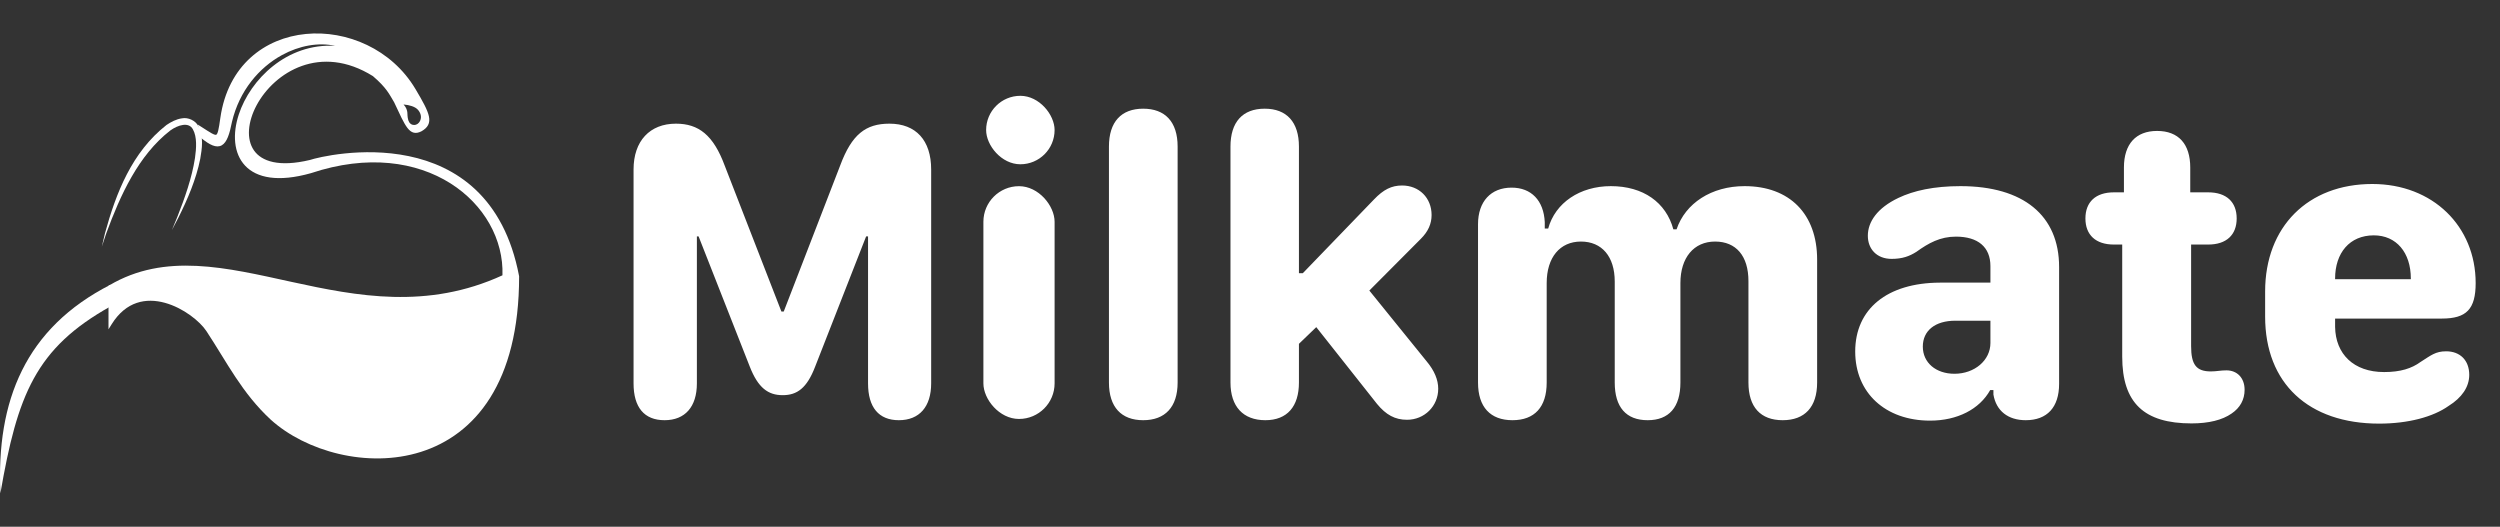
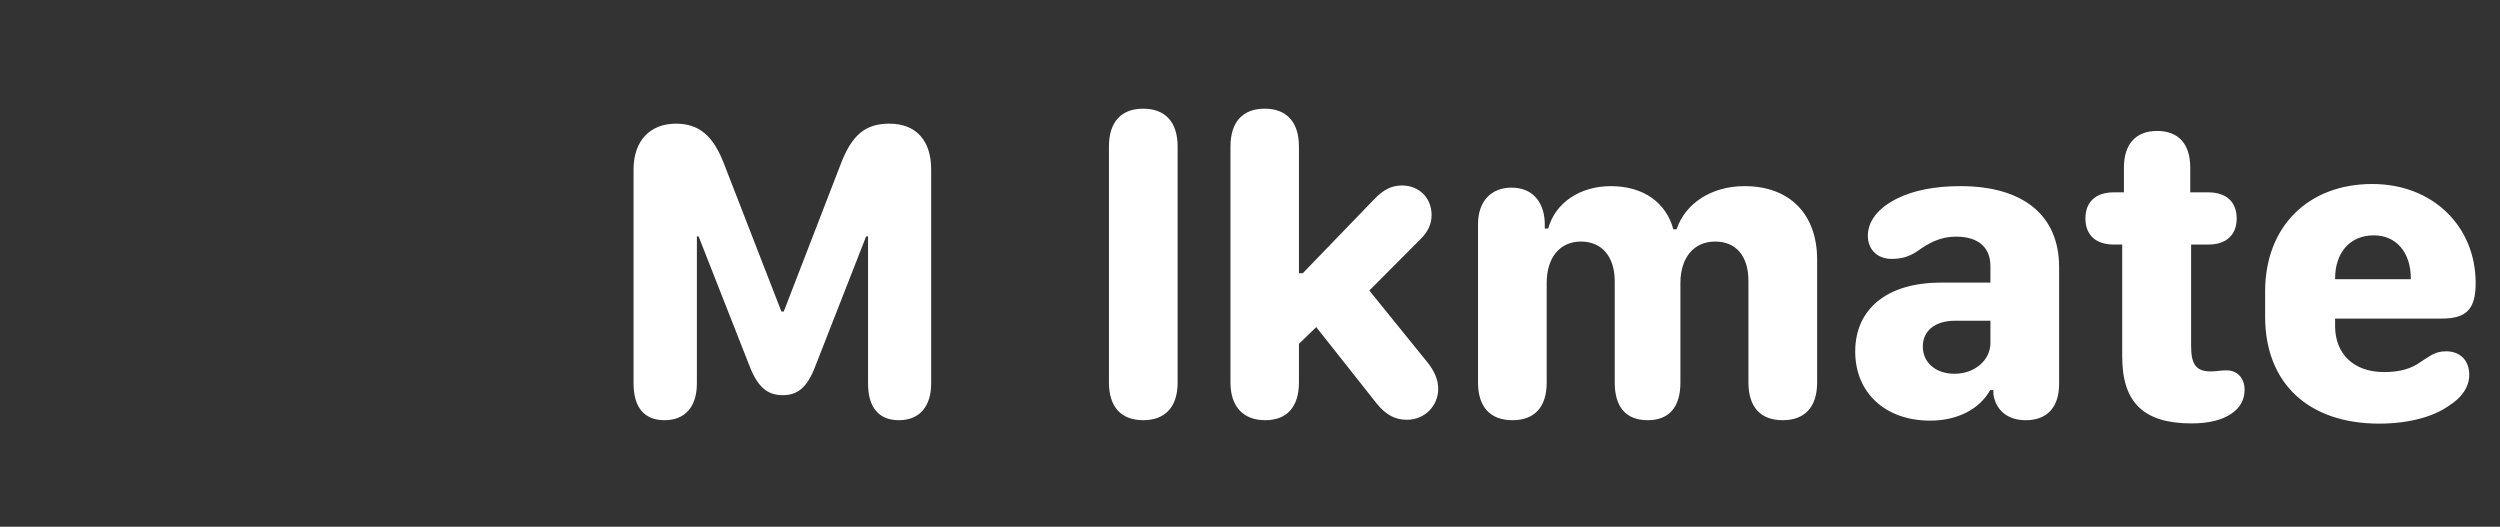
<svg xmlns="http://www.w3.org/2000/svg" width="299" height="63" viewBox="0 0 299 63" fill="none">
  <rect x="0" y="0" width="299" height="63" fill="#333333" stroke="none" />
-   <path d="M0.049 59C2.082 47.216 4.272 41.638 13.225 36.641V34.046C3.043 39.236 -0.466 47.926 0.049 59Z" fill="white" />
-   <path d="M12.178 29.504C12.348 28.965 12.523 28.44 12.703 27.93C14.398 23.308 16.557 18.568 20.365 15.607C21.293 14.941 22.591 14.541 23.075 15.479C23.58 16.385 23.486 17.722 23.321 18.892C22.953 21.274 22.102 23.68 21.199 25.967C21.002 26.463 20.79 26.976 20.563 27.507C20.838 26.999 21.096 26.507 21.337 26.029C22.44 23.822 23.455 21.462 23.949 19C24.157 17.771 24.387 16.411 23.731 15.099C23.404 14.424 22.497 14.013 21.783 14.15C21.065 14.246 20.437 14.593 19.913 14.948C15.768 18.195 13.869 23.111 12.558 27.886C12.423 28.412 12.296 28.951 12.178 29.504Z" fill="white" />
-   <path d="M36.58 4.062C41.469 3.585 46.844 5.872 49.681 10.635C50.128 11.384 50.491 12.014 50.762 12.547C51.032 13.079 51.217 13.529 51.298 13.916C51.38 14.308 51.358 14.65 51.201 14.955C51.046 15.256 50.773 15.493 50.407 15.702L50.397 15.707C50.077 15.868 49.776 15.938 49.483 15.867C49.193 15.795 48.952 15.592 48.727 15.301C48.503 15.01 48.278 14.608 48.024 14.102C47.771 13.595 47.483 12.971 47.137 12.228C46.834 11.723 46.612 11.3 46.257 10.819C45.904 10.341 45.419 9.805 44.6 9.103C41.461 7.145 38.522 7.03 36.104 7.887C33.677 8.748 31.76 10.596 30.695 12.578C29.625 14.571 29.442 16.641 30.368 17.98C31.284 19.302 33.363 20.018 37.072 19.131C38.001 18.823 43.323 17.521 48.877 18.672C51.661 19.249 54.511 20.445 56.893 22.698C59.277 24.953 61.178 28.256 62.083 33.023L62.087 33.04V33.06C62.087 39.434 60.759 44.172 58.622 47.574C56.484 50.977 53.543 53.031 50.344 54.045C43.958 56.069 36.548 53.951 32.407 50.214L32.405 50.213C28.933 47.008 27.166 43.363 24.683 39.595C23.92 38.439 21.94 36.825 19.714 36.215C18.605 35.912 17.448 35.861 16.355 36.228C15.266 36.594 14.222 37.383 13.346 38.792L12.976 39.386V34.181L13.074 34.123C19.743 30.183 27.067 32.009 34.904 33.721C42.733 35.431 51.119 37.042 60.094 32.927C60.387 24.401 50.809 16.171 37.195 20.709L37.186 20.712C33.267 21.818 30.7 21.286 29.313 19.811C27.932 18.34 27.798 16.011 28.558 13.695C29.932 9.502 34.3 5.142 40.096 5.483C38.094 5.042 35.801 5.446 33.71 6.595C30.987 8.091 28.629 10.841 27.744 14.576C27.598 15.323 27.443 15.931 27.257 16.392C27.071 16.85 26.842 17.195 26.528 17.375C26.203 17.562 25.831 17.547 25.425 17.387C25.023 17.229 24.563 16.921 24.029 16.482L23.974 16.437L23.96 16.366L23.761 15.368L23.669 14.909L24.063 15.16C24.619 15.514 25.02 15.782 25.327 15.95C25.479 16.032 25.598 16.084 25.689 16.109C25.779 16.133 25.828 16.127 25.855 16.116C25.881 16.107 25.918 16.081 25.961 16.007C26.005 15.93 26.049 15.814 26.093 15.645C26.18 15.305 26.253 14.806 26.353 14.103C27.255 7.796 31.678 4.54 36.58 4.062ZM48.29 12.528C48.42 12.66 48.534 12.836 48.61 13.022C48.642 13.1 48.668 13.184 48.687 13.267C48.714 13.383 48.725 13.483 48.728 13.627C48.73 13.695 48.731 13.723 48.739 13.831C48.748 13.96 48.751 13.992 48.764 14.075C48.8 14.316 48.862 14.5 48.952 14.634C49.046 14.774 49.174 14.872 49.325 14.919C49.599 15.005 49.904 14.909 50.099 14.674C50.241 14.504 50.326 14.291 50.342 14.072C50.346 14.014 50.346 13.987 50.342 13.92C50.337 13.851 50.332 13.823 50.319 13.762C50.274 13.554 50.167 13.345 50.007 13.155C49.844 12.961 49.602 12.811 49.264 12.693C48.986 12.595 48.614 12.522 48.284 12.499C48.274 12.499 48.265 12.498 48.263 12.497C48.261 12.497 48.273 12.511 48.29 12.528Z" fill="white" />
  <path d="M79.483 50.256C77.052 50.256 75.773 48.721 75.773 45.855V20.266C75.773 16.863 77.718 14.79 80.84 14.79C83.552 14.79 85.317 16.146 86.674 19.806L93.455 37.257H93.736L100.491 19.78C101.873 16.07 103.536 14.79 106.377 14.79C109.55 14.79 111.367 16.786 111.367 20.266V45.855C111.367 48.644 109.959 50.256 107.503 50.256C105.097 50.256 103.818 48.721 103.818 45.855V28.275H103.588L97.498 43.833C96.5 46.443 95.323 47.262 93.608 47.262C91.868 47.262 90.665 46.392 89.668 43.833L83.552 28.275H83.347V45.855C83.347 48.644 81.94 50.256 79.483 50.256ZM136.725 50.256C134.115 50.256 132.63 48.695 132.63 45.752V17.528C132.63 14.56 134.115 12.999 136.725 12.999C139.335 12.999 140.844 14.56 140.844 17.528V45.752C140.844 48.695 139.335 50.256 136.725 50.256ZM155.353 45.752C155.353 48.618 153.946 50.256 151.336 50.256C148.674 50.256 147.165 48.618 147.165 45.752V17.528C147.165 14.611 148.598 12.999 151.259 12.999C153.894 12.999 155.353 14.611 155.353 17.528V32.677H155.814L164.335 23.849C165.46 22.672 166.433 22.185 167.687 22.185C169.734 22.185 171.218 23.669 171.218 25.717C171.218 26.766 170.808 27.687 169.938 28.557L163.772 34.749L170.629 43.219C171.55 44.319 172.011 45.42 172.011 46.494C172.011 48.567 170.373 50.205 168.275 50.205C166.842 50.205 165.768 49.616 164.693 48.311L157.426 39.125L155.353 41.121V45.752ZM217.328 45.752C217.328 48.695 215.844 50.256 213.208 50.256C210.573 50.256 209.114 48.695 209.114 45.752V33.623C209.114 30.604 207.63 28.89 205.123 28.89C202.589 28.89 200.977 30.809 200.977 33.854V45.752C200.977 48.695 199.621 50.256 197.062 50.256C194.478 50.256 193.122 48.695 193.122 45.752V33.675C193.122 30.681 191.586 28.89 189.079 28.89C186.571 28.89 184.984 30.783 184.984 33.854V45.752C184.984 48.695 183.526 50.256 180.89 50.256C178.255 50.256 176.771 48.695 176.771 45.752V26.817C176.771 24.105 178.306 22.441 180.788 22.441C183.142 22.441 184.626 23.977 184.754 26.561V27.329H185.164C186.008 24.258 188.951 22.262 192.661 22.262C196.525 22.262 199.263 24.207 200.133 27.431H200.517C201.566 24.309 204.688 22.262 208.654 22.262C214.027 22.262 217.328 25.589 217.328 31.039V45.752ZM238.029 46.648C236.75 48.951 234.089 50.307 230.839 50.307C225.491 50.307 221.883 46.981 221.883 42.042C221.883 36.95 225.696 33.828 232.016 33.803H238.055V31.832C238.055 29.529 236.545 28.301 233.935 28.301C232.042 28.301 230.66 29.069 229.201 30.118C228.357 30.655 227.512 30.962 226.233 30.962C224.467 30.962 223.393 29.785 223.393 28.199C223.393 26.535 224.519 24.872 227.052 23.669C228.869 22.799 231.299 22.262 234.472 22.262C241.995 22.262 246.269 25.768 246.269 31.935V45.906C246.269 48.721 244.836 50.256 242.277 50.256C240.179 50.256 238.746 49.156 238.413 47.185V46.648H238.029ZM229.969 41.453C229.969 43.373 231.53 44.703 233.756 44.703C236.161 44.703 238.055 43.091 238.055 41.019V38.357H233.858C231.453 38.357 229.969 39.534 229.969 41.453ZM253.817 42.656V29.248H252.819C250.644 29.248 249.416 28.096 249.416 26.126C249.416 24.156 250.644 23.004 252.819 23.004H254.022V20.036C254.022 17.221 255.455 15.66 257.988 15.66C260.547 15.66 261.954 17.221 261.954 20.036V23.004H264.104C266.279 23.004 267.507 24.156 267.507 26.126C267.507 28.096 266.279 29.248 264.104 29.248H262.057V41.402C262.057 43.603 262.671 44.422 264.411 44.422C265.127 44.422 265.562 44.294 266.279 44.294C267.558 44.294 268.454 45.189 268.454 46.622C268.454 47.799 267.917 48.772 266.893 49.463C265.793 50.23 264.181 50.64 262.108 50.64C256.427 50.64 253.817 48.183 253.817 42.656ZM270.91 37.871V34.852C270.91 27.124 276.028 22.006 283.73 22.006C290.972 22.006 296.089 27.073 296.089 33.854C296.089 36.975 294.989 38.101 292.046 38.101H279.278V39.099C279.329 42.324 281.478 44.498 285.138 44.498C287.108 44.498 288.438 44.063 289.488 43.296C290.741 42.503 291.279 42.016 292.558 42.016C294.221 42.016 295.322 43.091 295.322 44.831C295.322 46.29 294.426 47.569 292.865 48.541C290.997 49.872 288.003 50.665 284.549 50.665C276.105 50.665 270.91 45.855 270.91 37.871ZM279.278 33.393H288.336V33.316C288.336 30.195 286.596 28.148 283.909 28.148C281.018 28.148 279.278 30.246 279.278 33.316V33.393Z" fill="white" />
-   <rect x="117.614" y="22.267" width="8.516" height="27.84" rx="4.258" fill="white" />
-   <rect x="117.941" y="11.459" width="8.188" height="8.188" rx="4.094" fill="white" />
</svg>